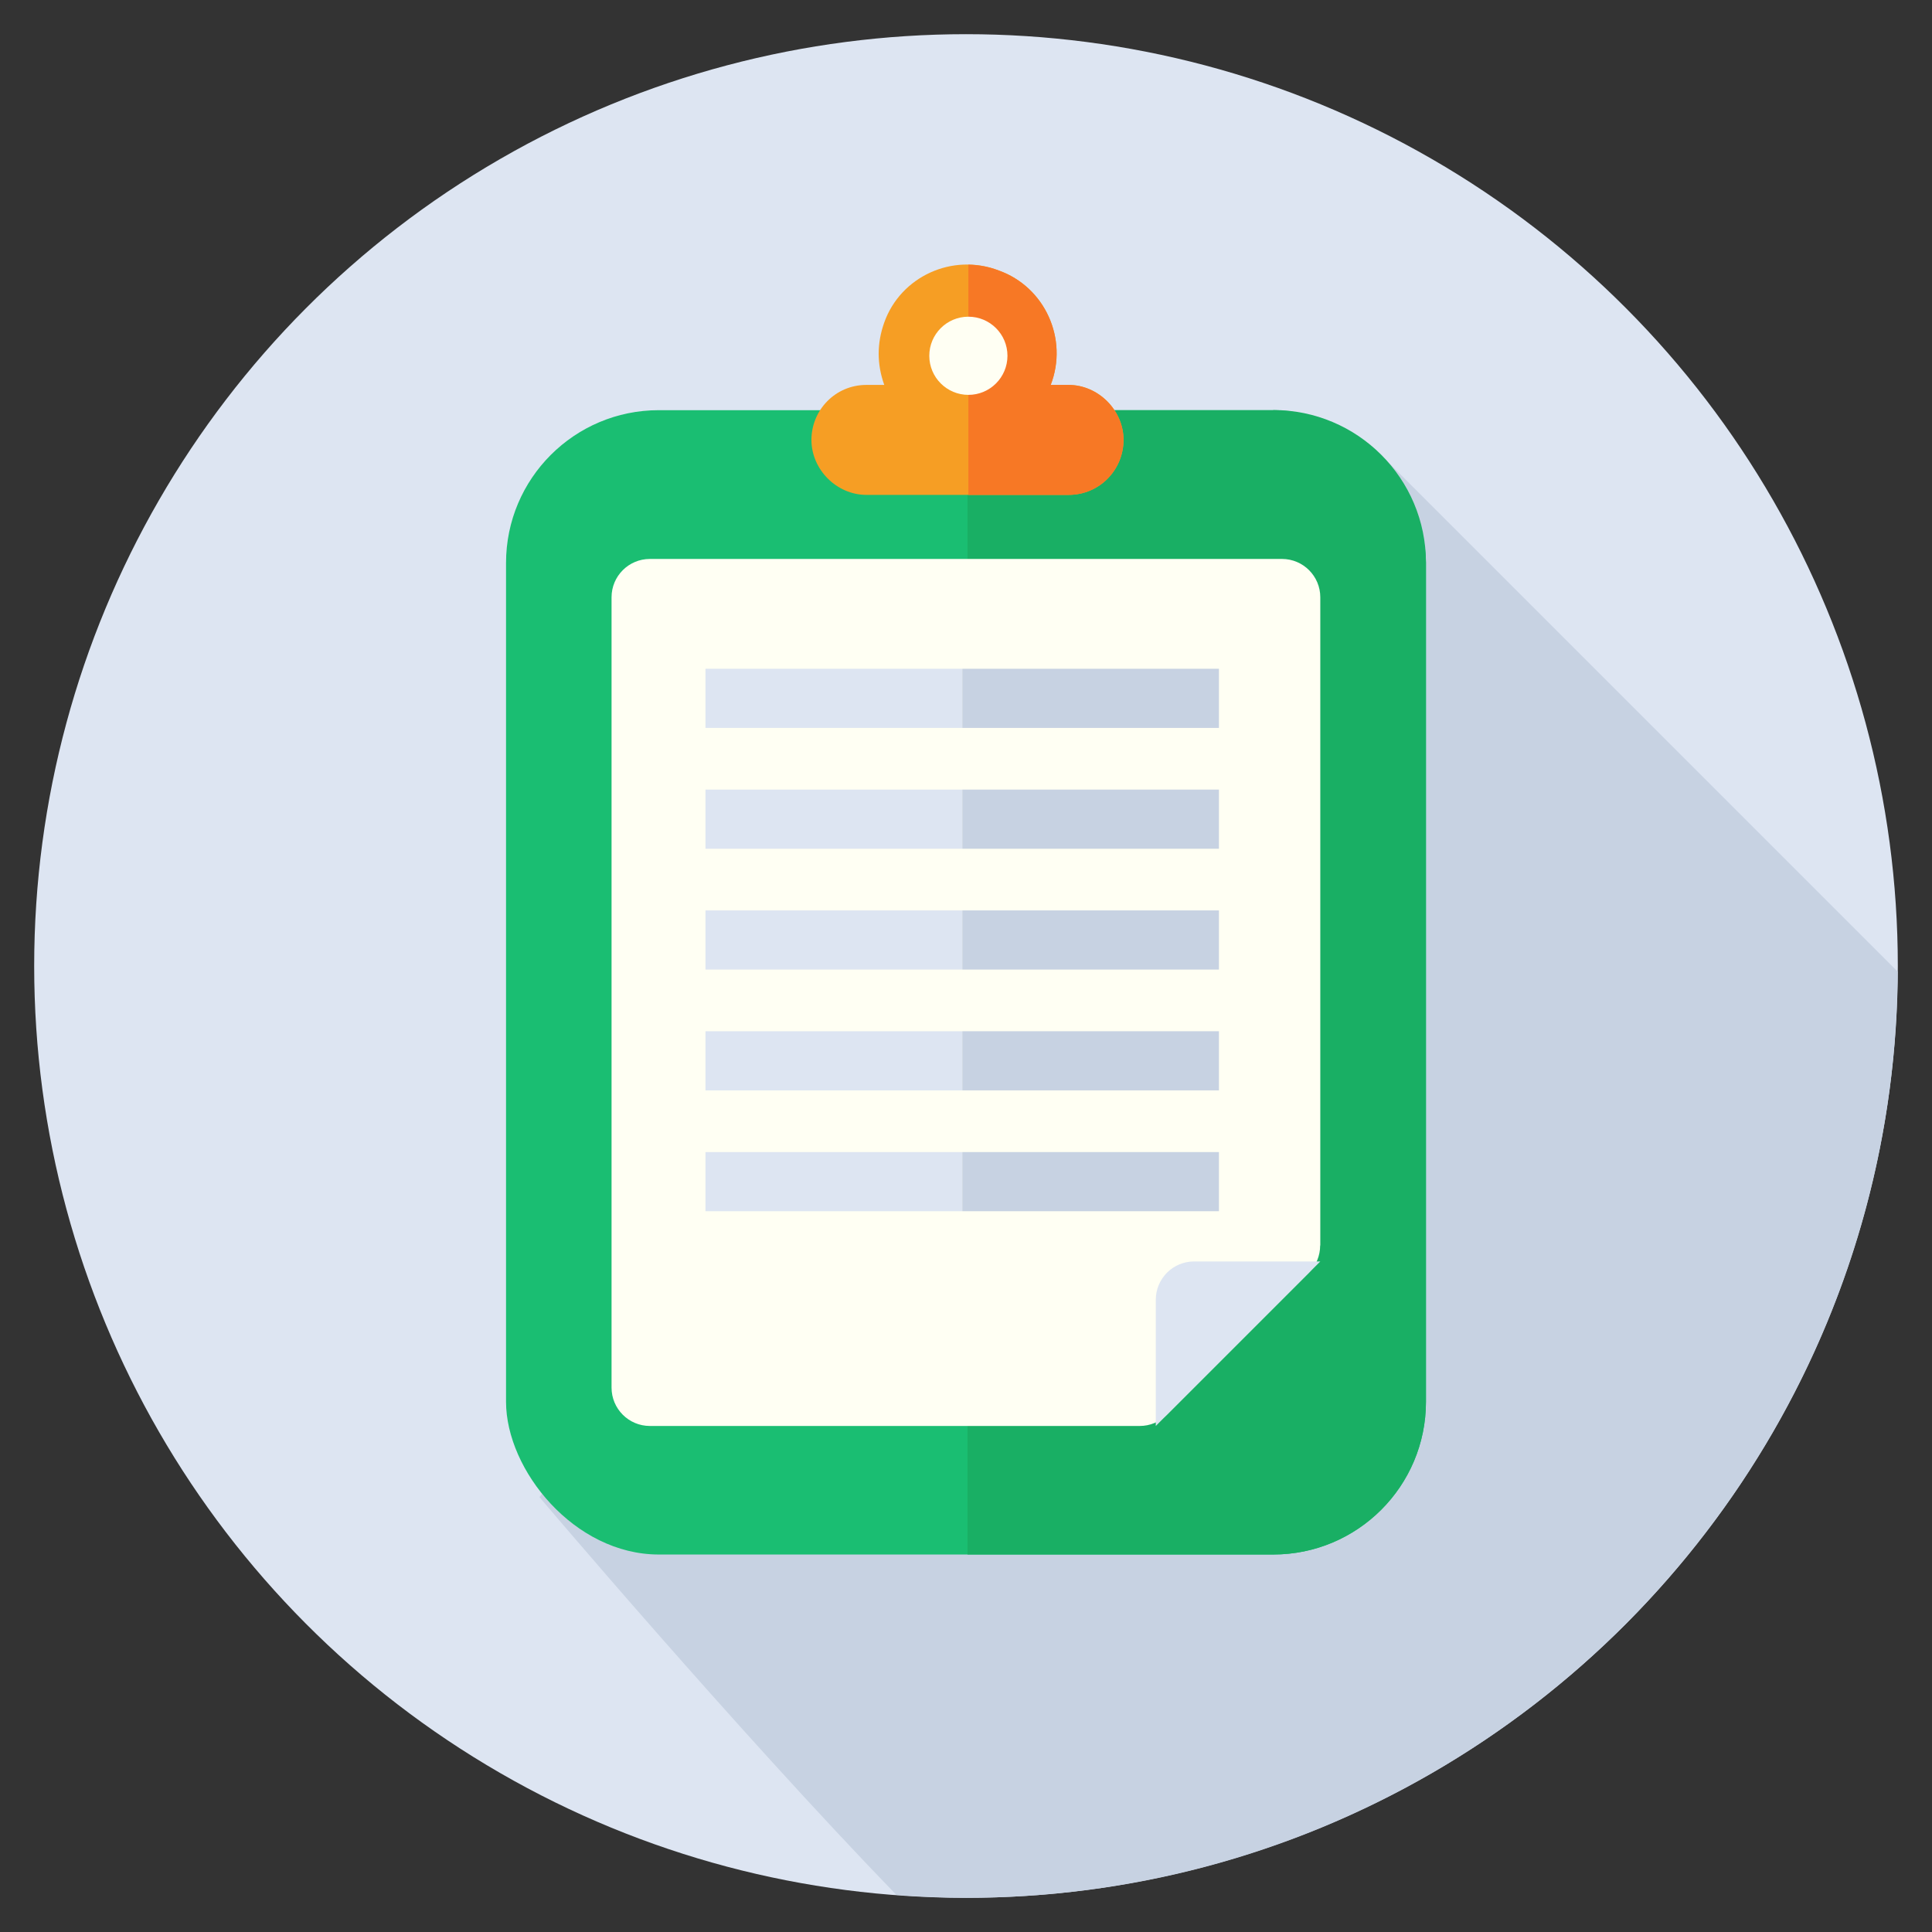
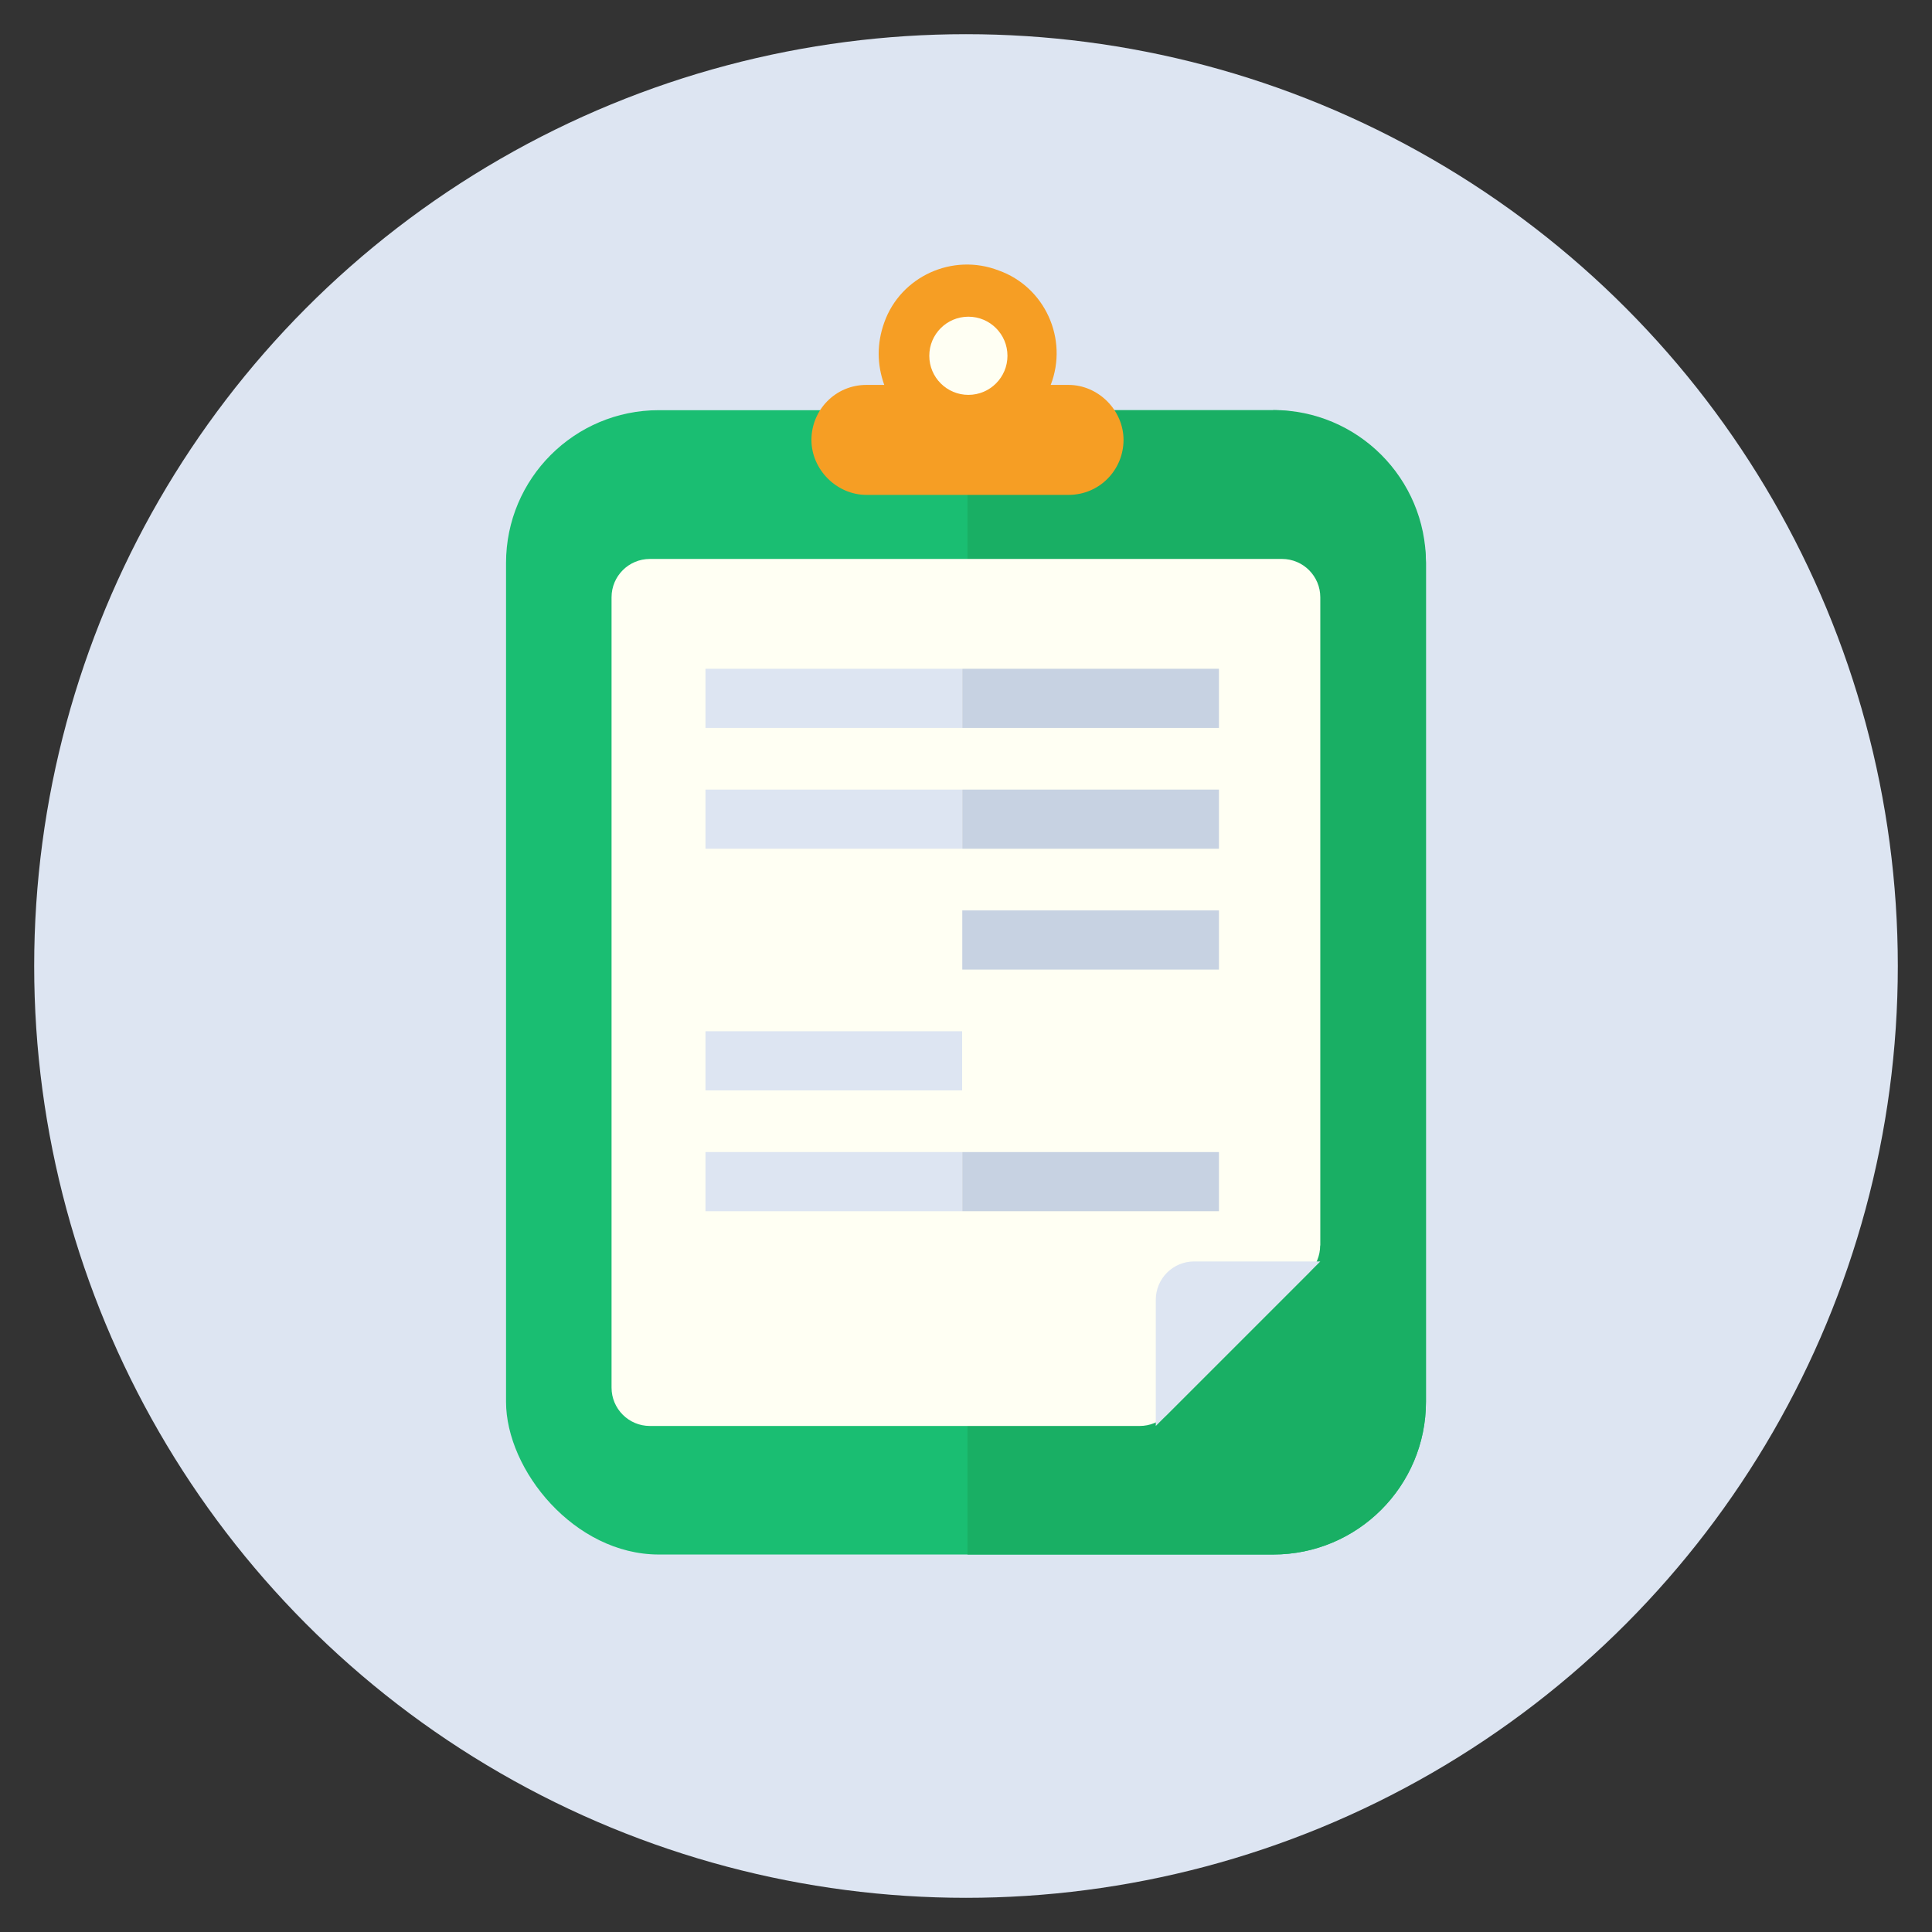
<svg xmlns="http://www.w3.org/2000/svg" id="_Отчеты_покажут" data-name="Отчеты покажут" viewBox="0 0 130 130">
  <rect x="0" y="0" width="130" height="130" fill="#333333" stroke="none" />
  <defs>
    <style>
      .cls-1 {
        fill: #6ea843;
      }

      .cls-1, .cls-2, .cls-3, .cls-4, .cls-5, .cls-6, .cls-7, .cls-8, .cls-9, .cls-10 {
        stroke-width: 0px;
      }

      .cls-2 {
        fill: #f69e24;
      }

      .cls-3 {
        fill: #f77825;
      }

      .cls-4 {
        fill: #ced5d6;
      }

      .cls-5 {
        fill: #fffff3;
      }

      .cls-6 {
        fill: #c7d2e2;
      }

      .cls-7 {
        fill: #dde5f2;
      }

      .cls-8 {
        fill: #f4efeb;
      }

      .cls-9 {
        fill: #1abe72;
      }

      .cls-10 {
        fill: #19af64;
      }
    </style>
  </defs>
  <circle class="cls-7" cx="65" cy="65" r="62.7" />
-   <path class="cls-6" d="m127.69,65.38l-34.48-34.48-11.72,22.22-6-6-39.19,53.62s13.17,15.56,24.02,26.77c1.55.11,3.1.19,4.68.19,34.5,0,62.49-27.87,62.69-62.32Z" />
  <path class="cls-5" d="m86.7,93.7h6v-60.3c0-1.4-1.1-2.5-2.5-2.5h-50.4c-1.4,0-2.5,1.1-2.5,2.5v65.3c0,1.4,1.1,2.5,2.5,2.5h44.4v-5c0-1.4,1.1-2.5,2.5-2.5Z" />
  <path class="cls-8" d="m90.1,30.9h-25.1v70.3h19.1l8.6-7.6v-60.2c0-1.4-1.2-2.5-2.6-2.5Z" />
  <path class="cls-4" d="m92.7,93.6h-6c-1.4,0-2.5,1.1-2.5,2.5v5.1l8.5-7.6Z" />
  <path class="cls-1" d="m90.6,38.5c0,.8-.7,1.5-1.5,1.5h-48.1c-.8,0-1.5-.7-1.5-1.5h0c0-.8.7-1.5,1.5-1.5h48.1c.9,0,1.5.7,1.5,1.5h0Z" />
-   <path class="cls-1" d="m90.6,48.9c0,.8-.7,1.5-1.5,1.5h-48.1c-.8,0-1.5-.7-1.5-1.5h0c0-.8.7-1.5,1.5-1.5h48.1c.9,0,1.5.7,1.5,1.5h0Z" />
  <path class="cls-1" d="m90.6,59.7c0,.8-.7,1.5-1.5,1.5h-48.1c-.8,0-1.5-.7-1.5-1.5h0c0-.8.7-1.5,1.5-1.5h48.1c.9,0,1.5.7,1.5,1.5h0Z" />
  <path class="cls-1" d="m90.6,69.6c0,.8-.7,1.5-1.5,1.5h-48.1c-.8,0-1.5-.7-1.5-1.5h0c0-.8.7-1.5,1.5-1.5h48.1c.9,0,1.5.7,1.5,1.5h0Z" />
  <path class="cls-1" d="m90.6,80c0,.8-.7,1.5-1.5,1.5h-48.1c-.8,0-1.5-.7-1.5-1.5h0c0-.8.7-1.5,1.5-1.5h48.1c.9,0,1.5.7,1.5,1.5h0Z" />
  <rect class="cls-9" x="34.05" y="27.6" width="61.9" height="77" rx="10.28" ry="10.28" />
  <path class="cls-10" d="m85.67,27.6h-20.57v77h20.57c5.68,0,10.28-4.6,10.28-10.28v-56.45c0-5.68-4.6-10.28-10.28-10.28Z" />
  <path class="cls-2" d="m71.9,25.9h-1.2c1.2-3.1-.4-6.6-3.5-7.7-3.1-1.2-6.6.4-7.7,3.5-.5,1.4-.5,2.8,0,4.2h-1.2c-2.1,0-3.7,1.7-3.7,3.7s1.7,3.7,3.7,3.7h13.6c2.1,0,3.7-1.7,3.7-3.7s-1.7-3.7-3.7-3.7Z" />
  <path class="cls-5" d="m88.84,83.8v-43.61c0-1.42-1.15-2.58-2.58-2.58h-42.53c-1.42,0-2.58,1.15-2.58,2.58v53.18c0,1.42,1.15,2.58,2.58,2.58h32.96c.68,0,1.34-.27,1.82-.75l9.57-9.57c.48-.48.75-1.14.75-1.82Z" />
  <g>
    <rect class="cls-7" x="47.47" y="45" width="17.27" height="3.98" />
    <rect class="cls-6" x="64.75" y="45" width="17.27" height="3.98" />
  </g>
  <g>
    <rect class="cls-7" x="47.47" y="53.13" width="17.27" height="3.98" />
    <rect class="cls-6" x="64.75" y="53.13" width="17.27" height="3.98" />
  </g>
  <g>
-     <rect class="cls-7" x="47.47" y="61.26" width="17.27" height="3.98" />
    <rect class="cls-6" x="64.75" y="61.26" width="17.27" height="3.98" />
  </g>
  <g>
    <rect class="cls-7" x="47.47" y="69.39" width="17.27" height="3.98" />
-     <rect class="cls-6" x="64.75" y="69.39" width="17.27" height="3.98" />
  </g>
  <g>
    <rect class="cls-7" x="47.47" y="77.52" width="17.27" height="3.98" />
    <rect class="cls-6" x="64.75" y="77.52" width="17.27" height="3.98" />
  </g>
  <path class="cls-7" d="m80.35,84.88h8.49l-11.07,11.07v-8.49c0-1.42,1.15-2.58,2.58-2.58Z" />
-   <path class="cls-3" d="m71.9,25.9h-1.2c1.2-3.1-.4-6.6-3.5-7.7-.67-.26-1.36-.38-2.04-.39v3.64c1,.19,1.78.98,1.94,2.05v.2c0,1.24-.82,2.2-1.94,2.37v7.23h6.74c2.1,0,3.7-1.7,3.7-3.7s-1.7-3.7-3.7-3.7Z" />
  <circle class="cls-5" cx="65.16" cy="23.94" r="2.63" />
</svg>